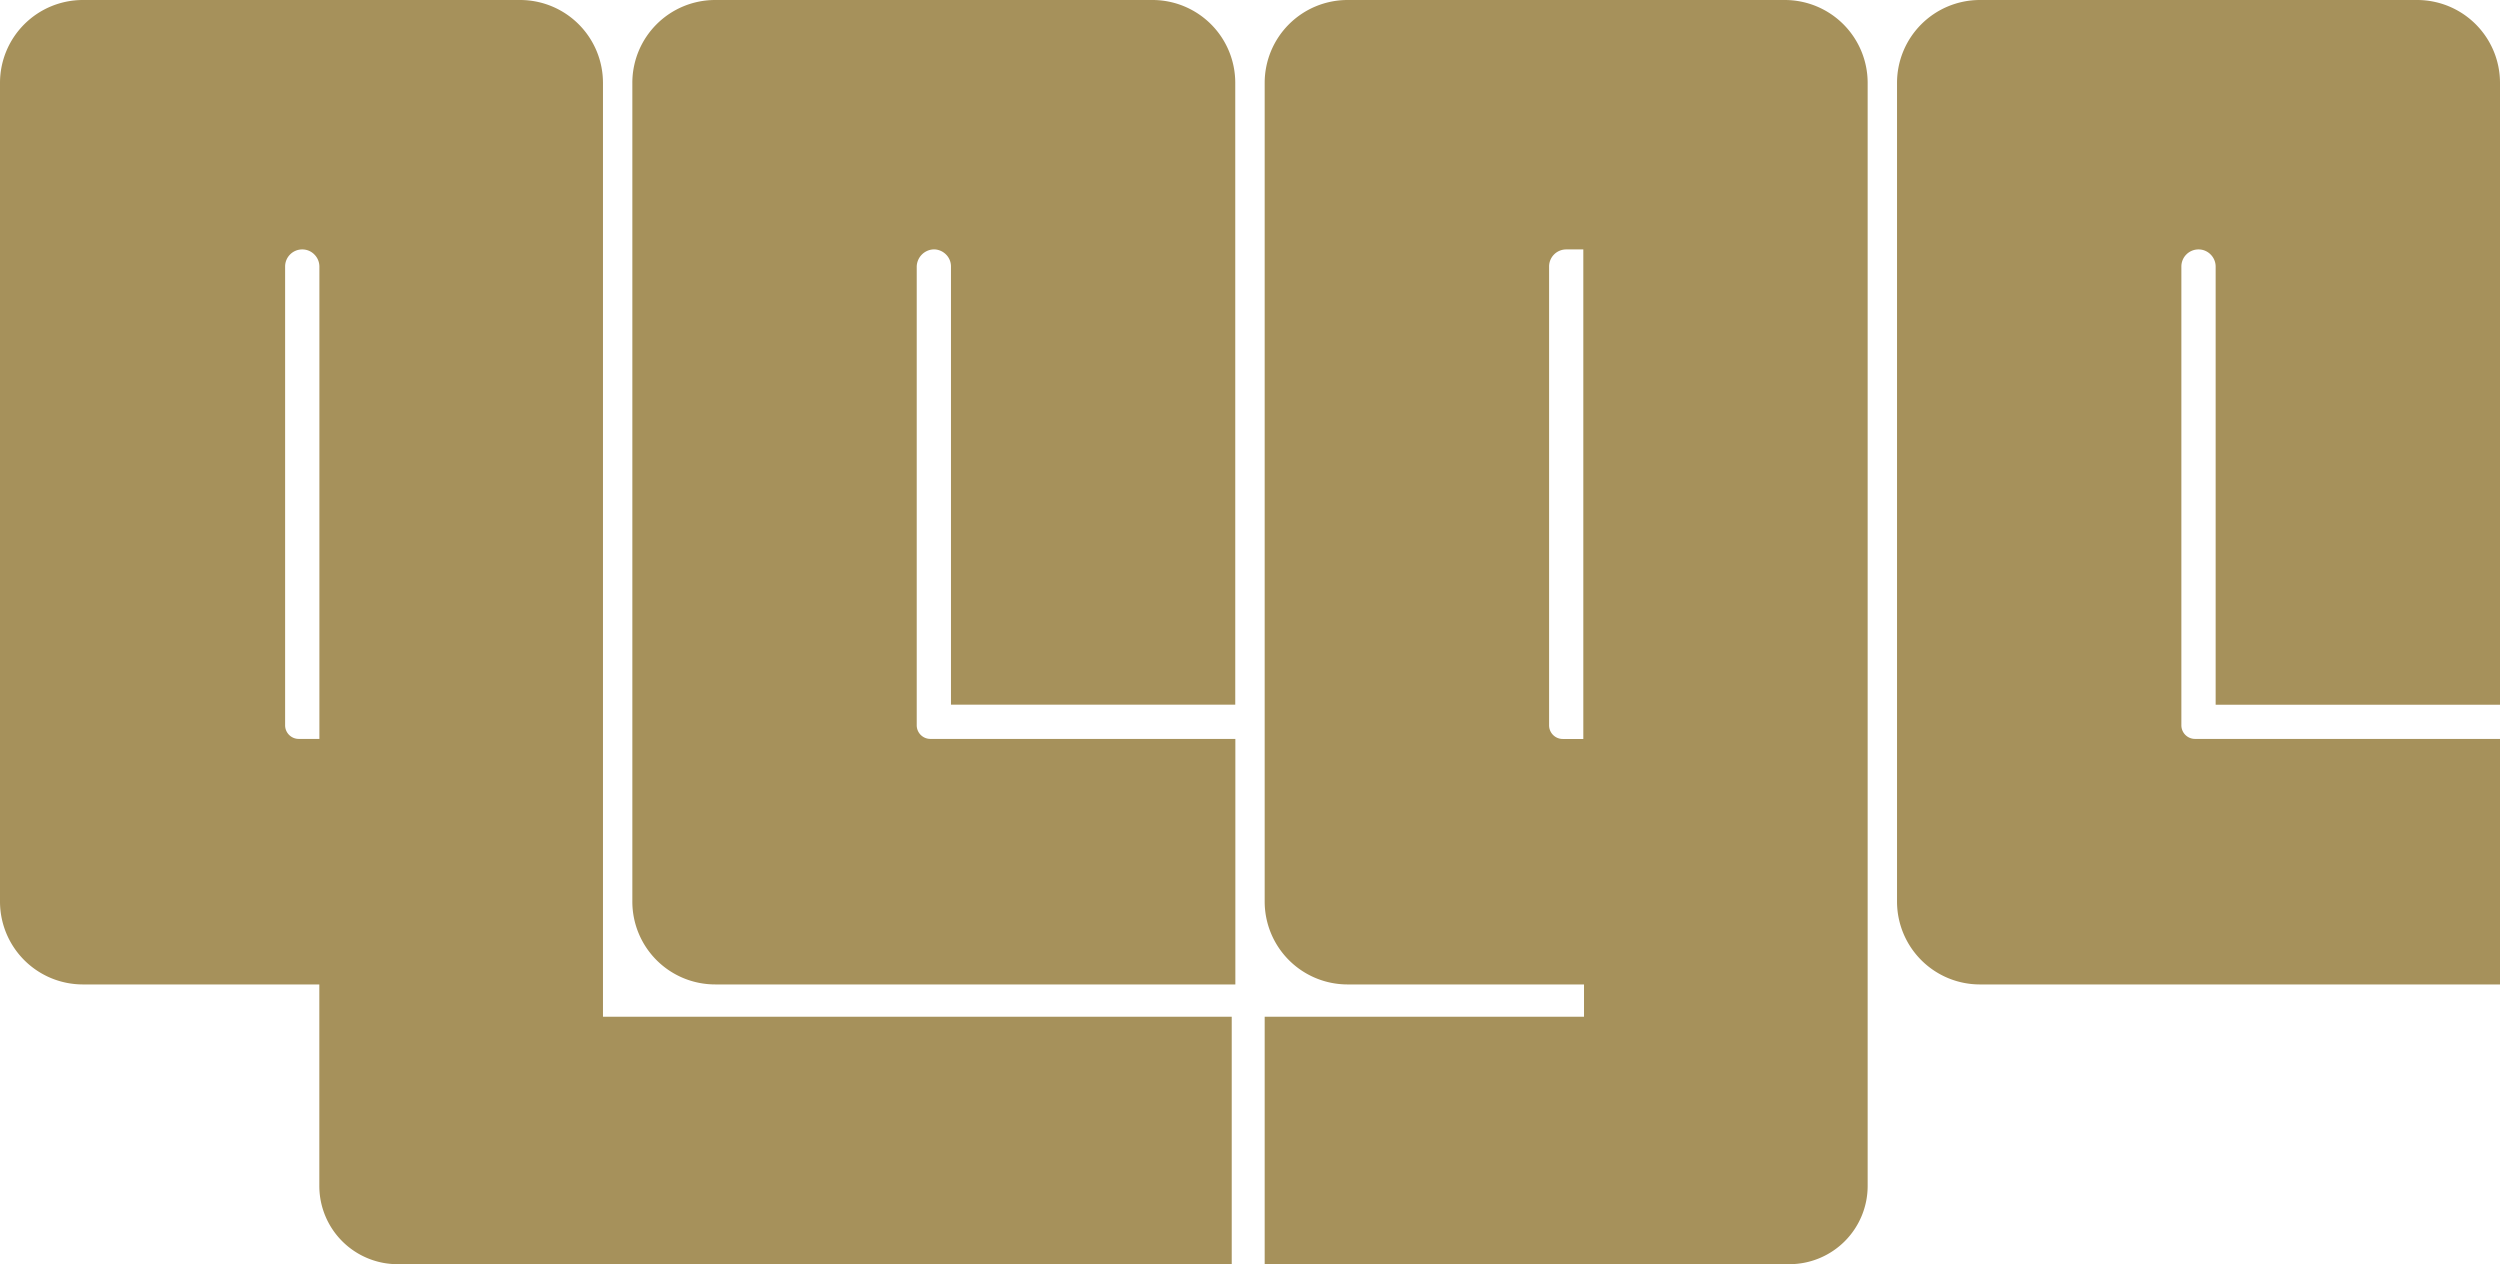
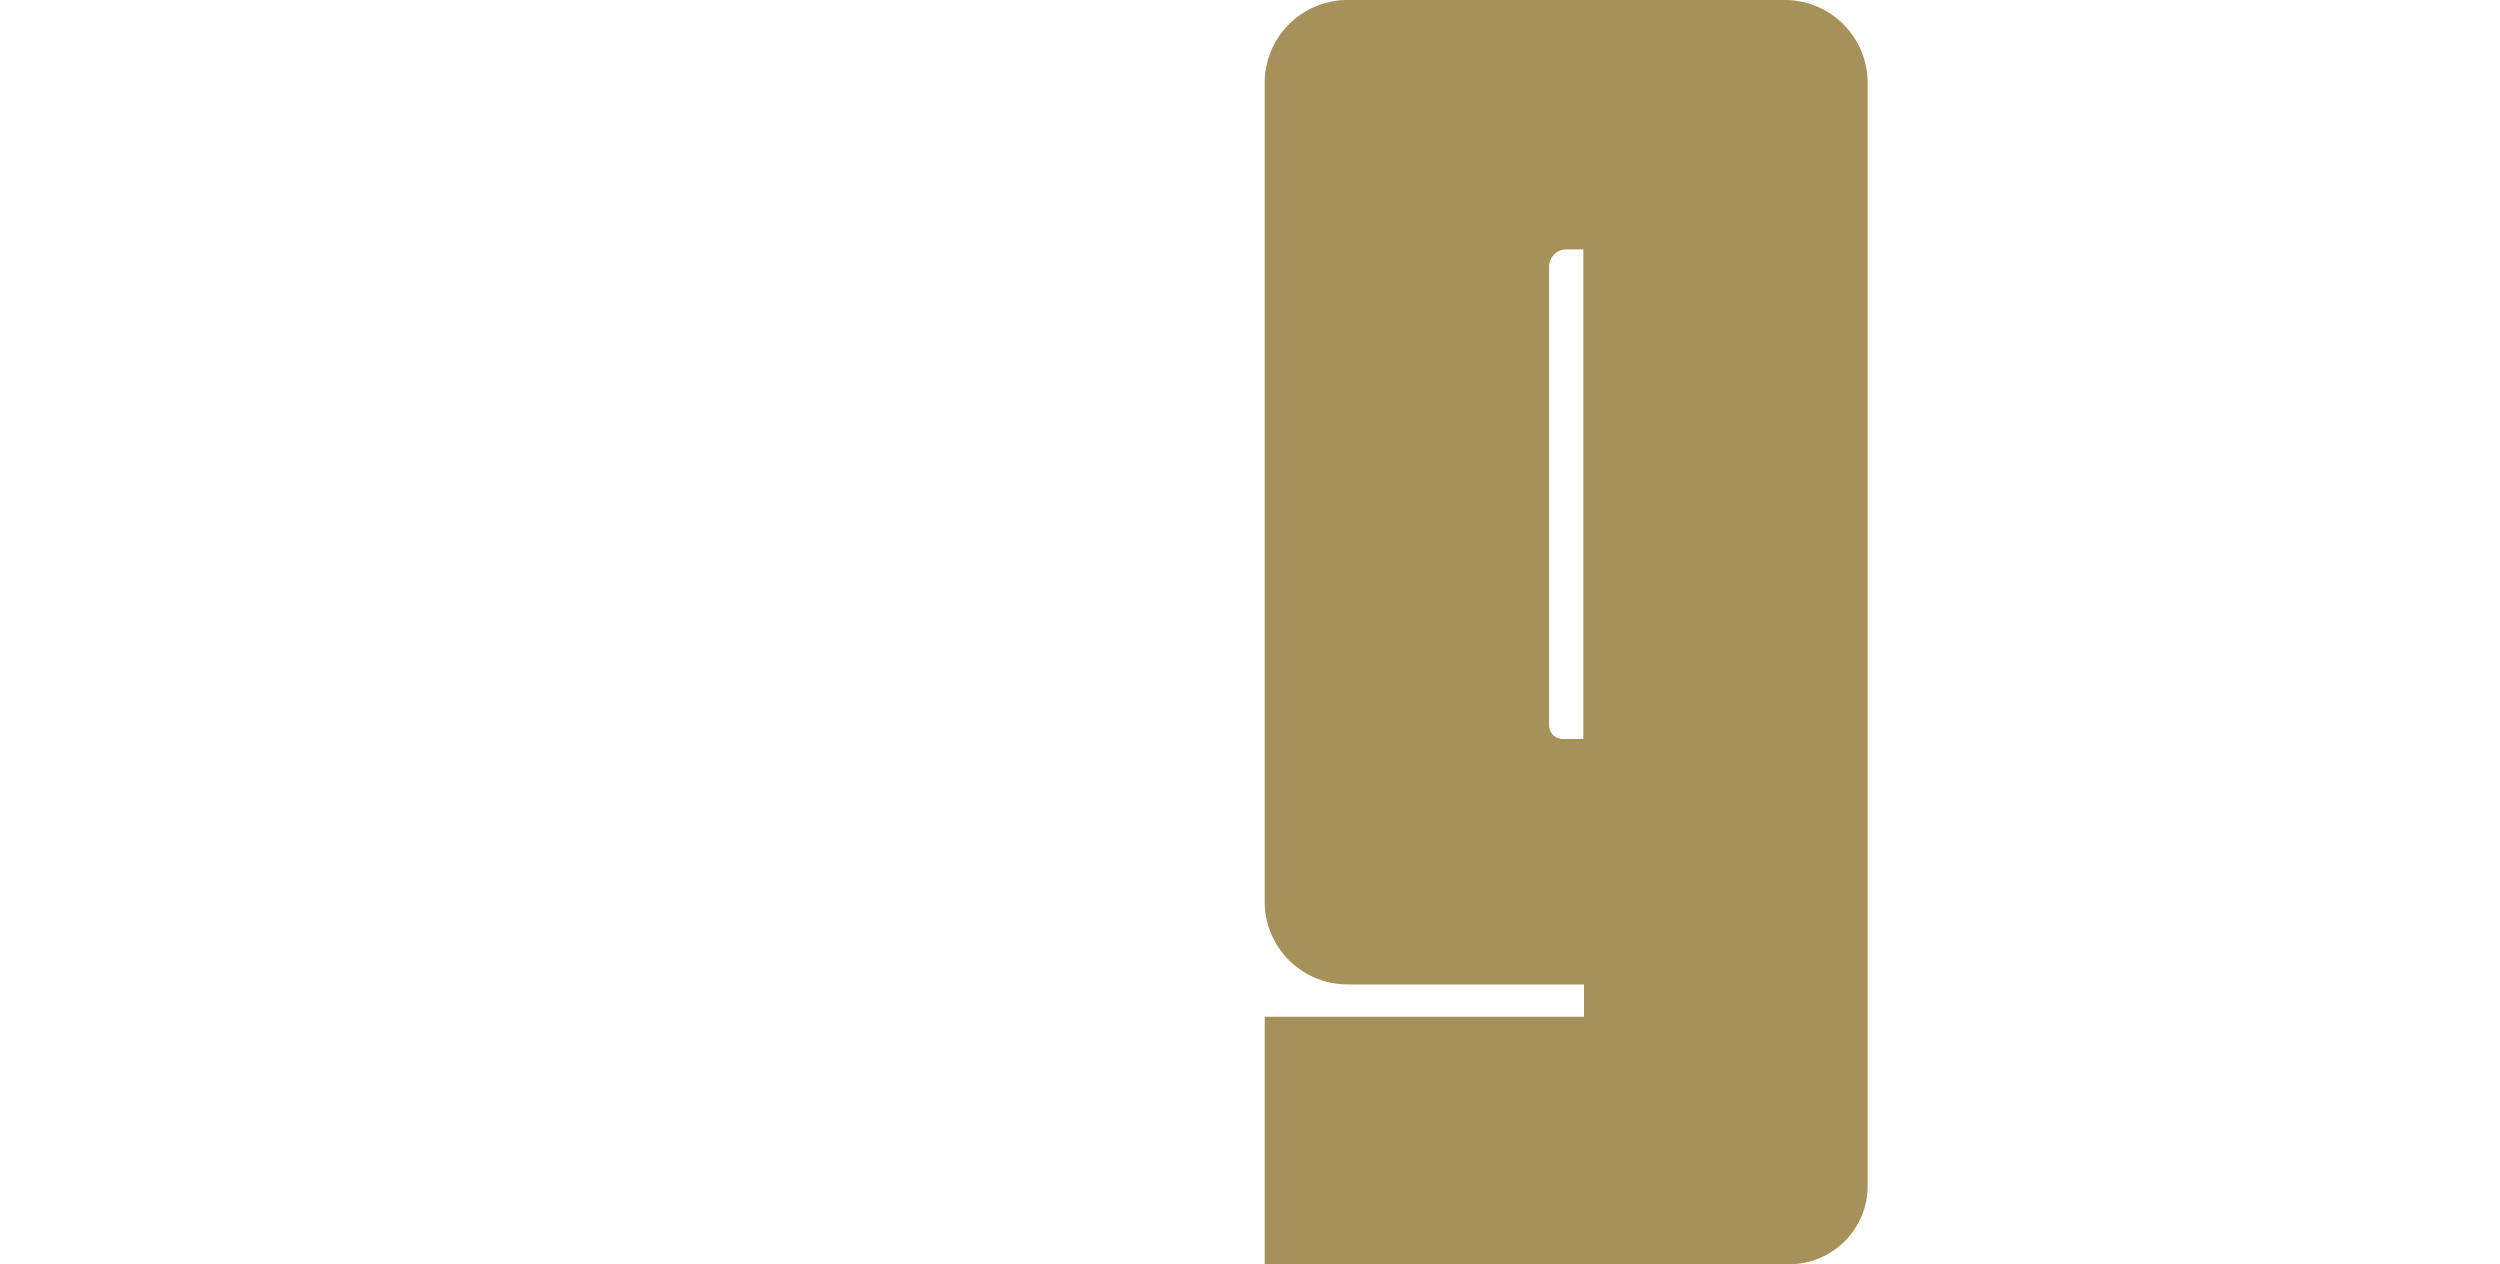
<svg xmlns="http://www.w3.org/2000/svg" id="Capa_1" data-name="Capa 1" width="338.103" height="170.969" viewBox="0 0 338.103 170.969">
  <g id="Grupo_1" data-name="Grupo 1">
-     <path id="Trazado_5" data-name="Trazado 5" d="M143.432,95.312V36.043a2.278,2.278,0,0,0-.682-1.636,2.342,2.342,0,0,0-1.6-.682A2.383,2.383,0,0,0,138.8,36.12V98.09a1.844,1.844,0,0,0,1.841,1.841h41.251v33.205H111.548a11.2,11.2,0,0,1-11.208-11.208V11.208A11.2,11.2,0,0,1,111.548,0h59.123a11.2,11.2,0,0,1,11.208,11.208V95.3H143.415Z" transform="translate(-14.821 0)" fill="#a6915b" />
-     <path id="Trazado_6" data-name="Trazado 6" d="M382.567,95.312v-84.1A11.21,11.21,0,0,0,371.36,0H312.228A11.21,11.21,0,0,0,301.02,11.208V121.929a11.21,11.21,0,0,0,11.208,11.208h70.339V99.931H341.316a1.844,1.844,0,0,1-1.841-1.841V36.043a2.313,2.313,0,0,1,2.318-2.31,2.277,2.277,0,0,1,1.636.682,2.313,2.313,0,0,1,.682,1.636v59.26Z" transform="translate(-44.464)" fill="#a6915b" />
-     <path id="Trazado_7" data-name="Trazado 7" d="M81.547,137.5V11.208A11.21,11.21,0,0,0,70.339,0H11.208A11.21,11.21,0,0,0,0,11.208V121.929a11.21,11.21,0,0,0,11.208,11.208H43.186v27.248a10.585,10.585,0,0,0,10.585,10.585H166.58V137.5ZM43.186,99.931H40.4a1.844,1.844,0,0,1-1.841-1.841V36.043a2.313,2.313,0,0,1,2.318-2.31,2.278,2.278,0,0,1,1.636.682,2.313,2.313,0,0,1,.682,1.636V99.939Z" fill="#a6915b" />
    <path id="Trazado_8" data-name="Trazado 8" d="M271.019,0H211.888A11.21,11.21,0,0,0,200.68,11.208V121.929a11.21,11.21,0,0,0,11.208,11.208h31.978V137.5H200.68v33.469h70.962a10.585,10.585,0,0,0,10.585-10.585V11.208A11.21,11.21,0,0,0,271.019,0ZM243.772,99.939h-2.787a1.844,1.844,0,0,1-1.841-1.841V36.043a2.312,2.312,0,0,1,2.31-2.31h2.318Z" transform="translate(-29.643)" fill="#a6915b" />
  </g>
</svg>